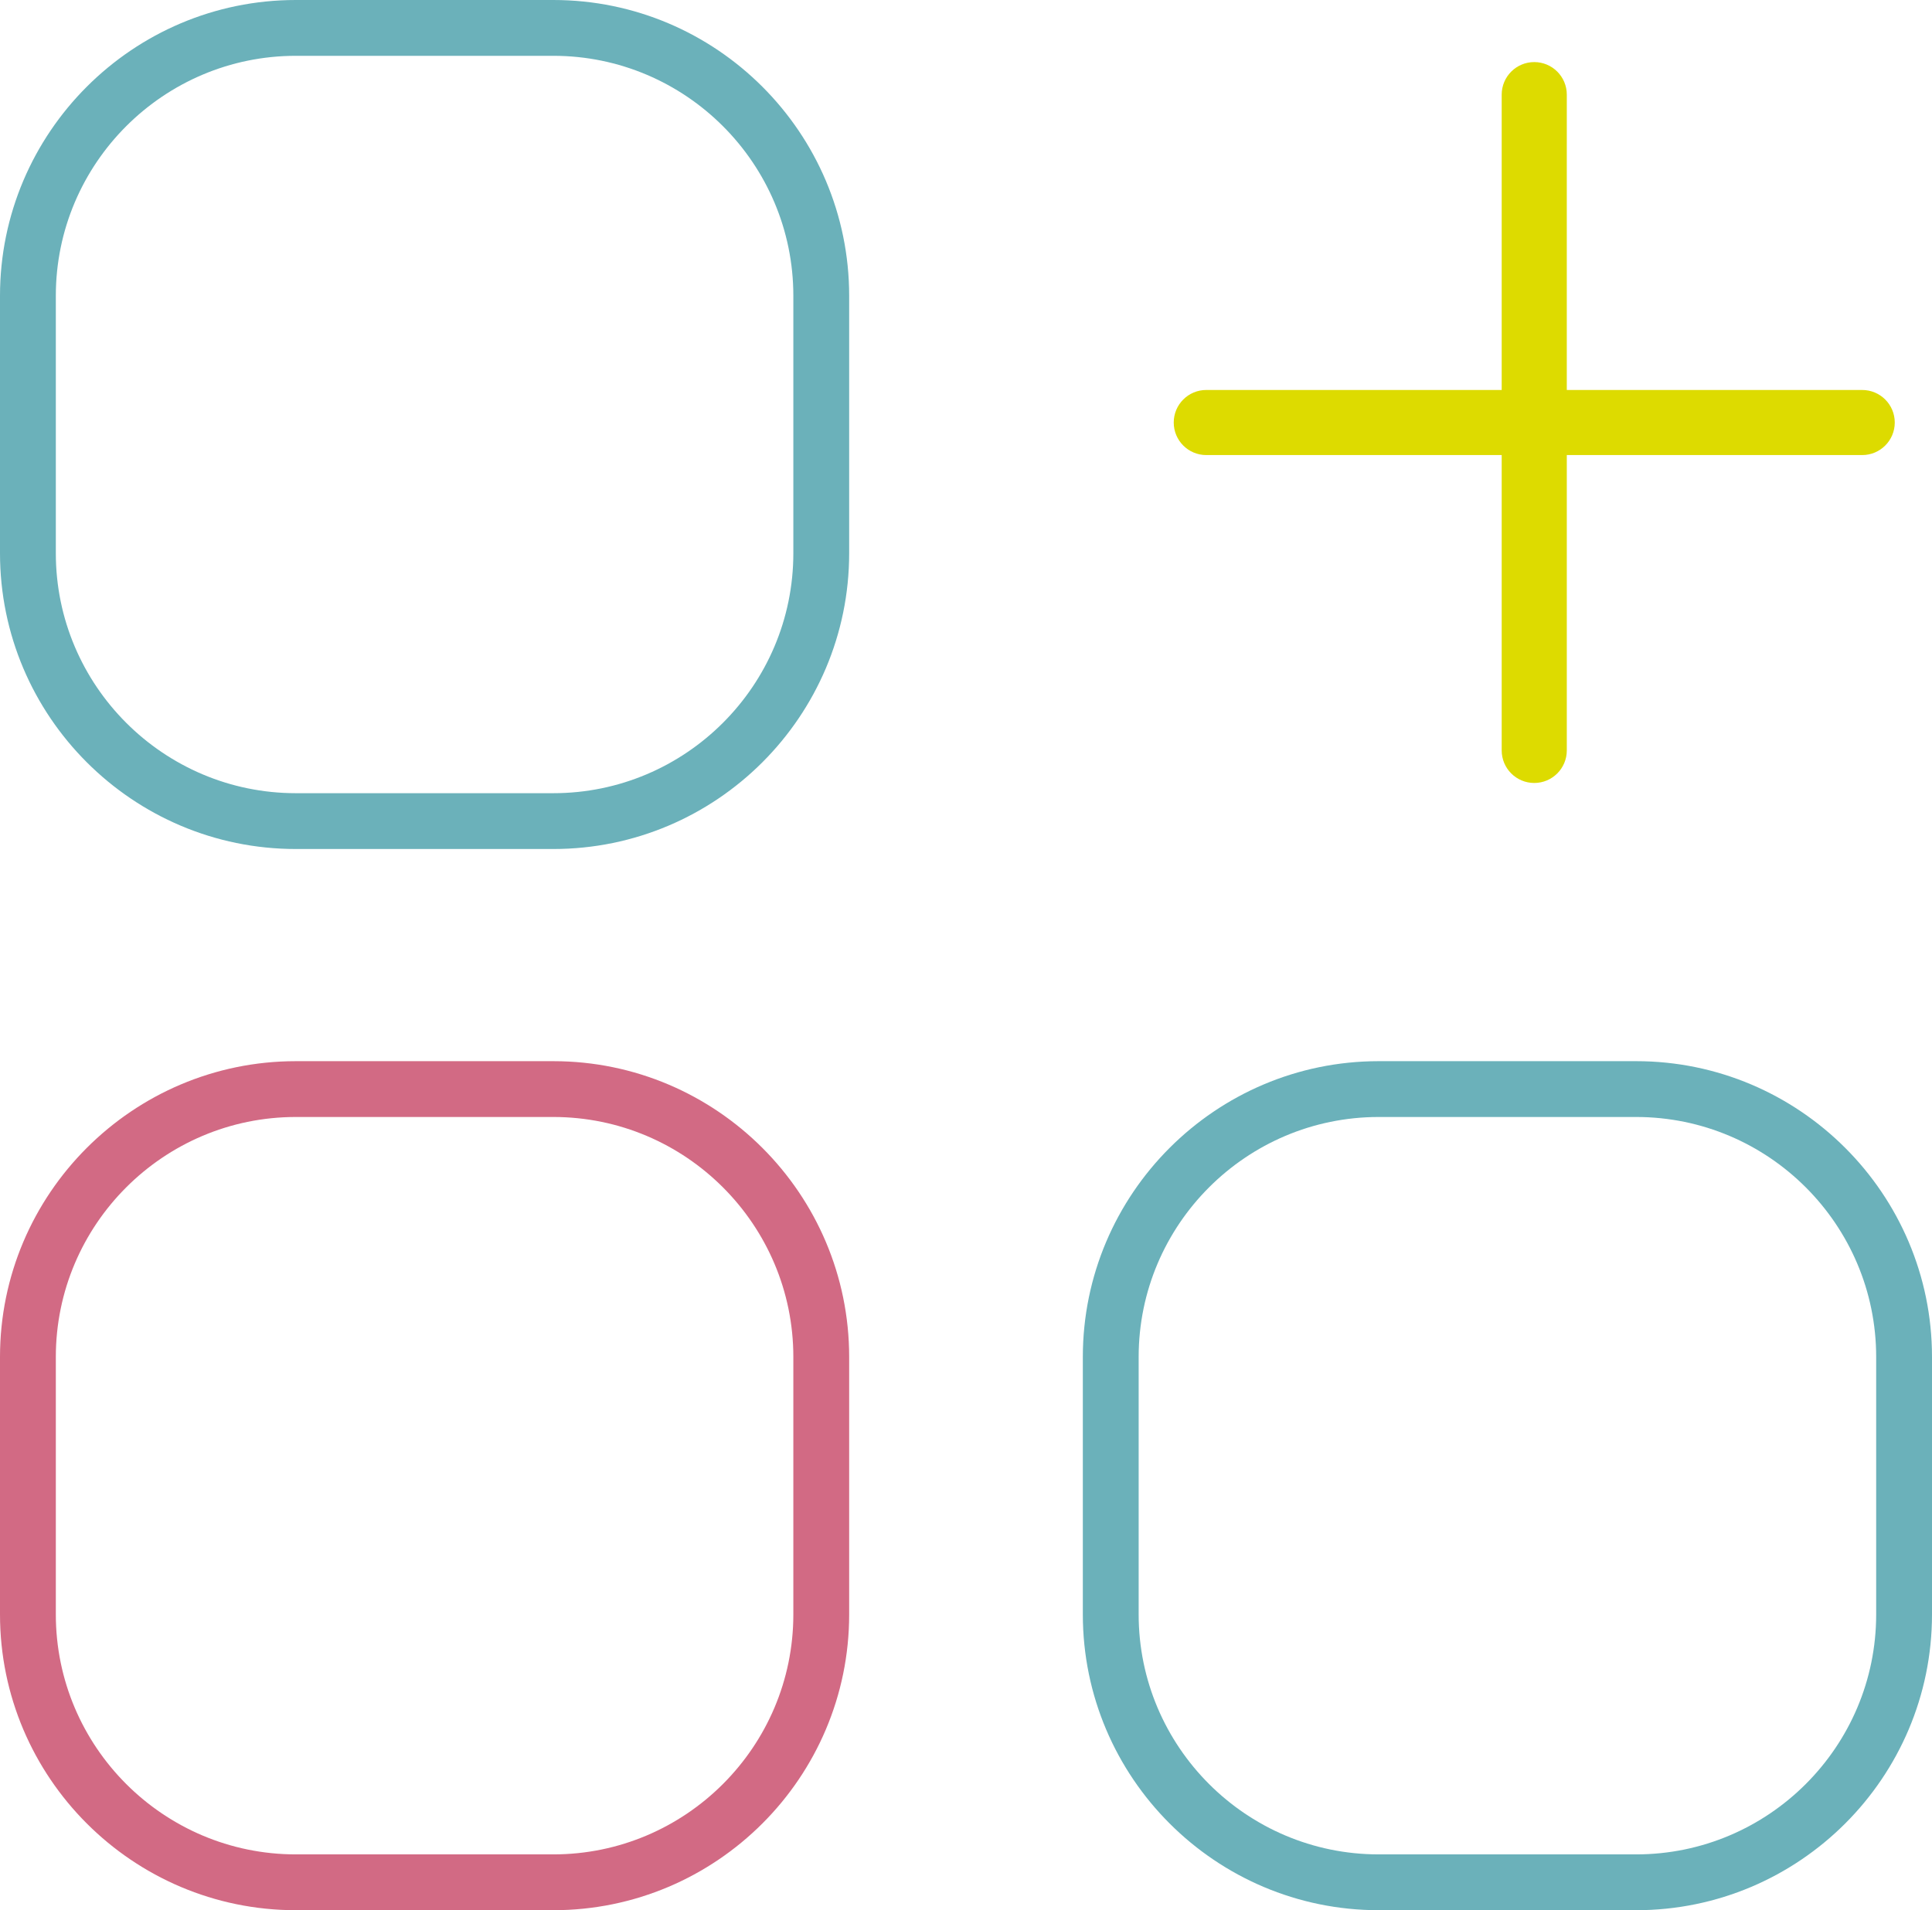
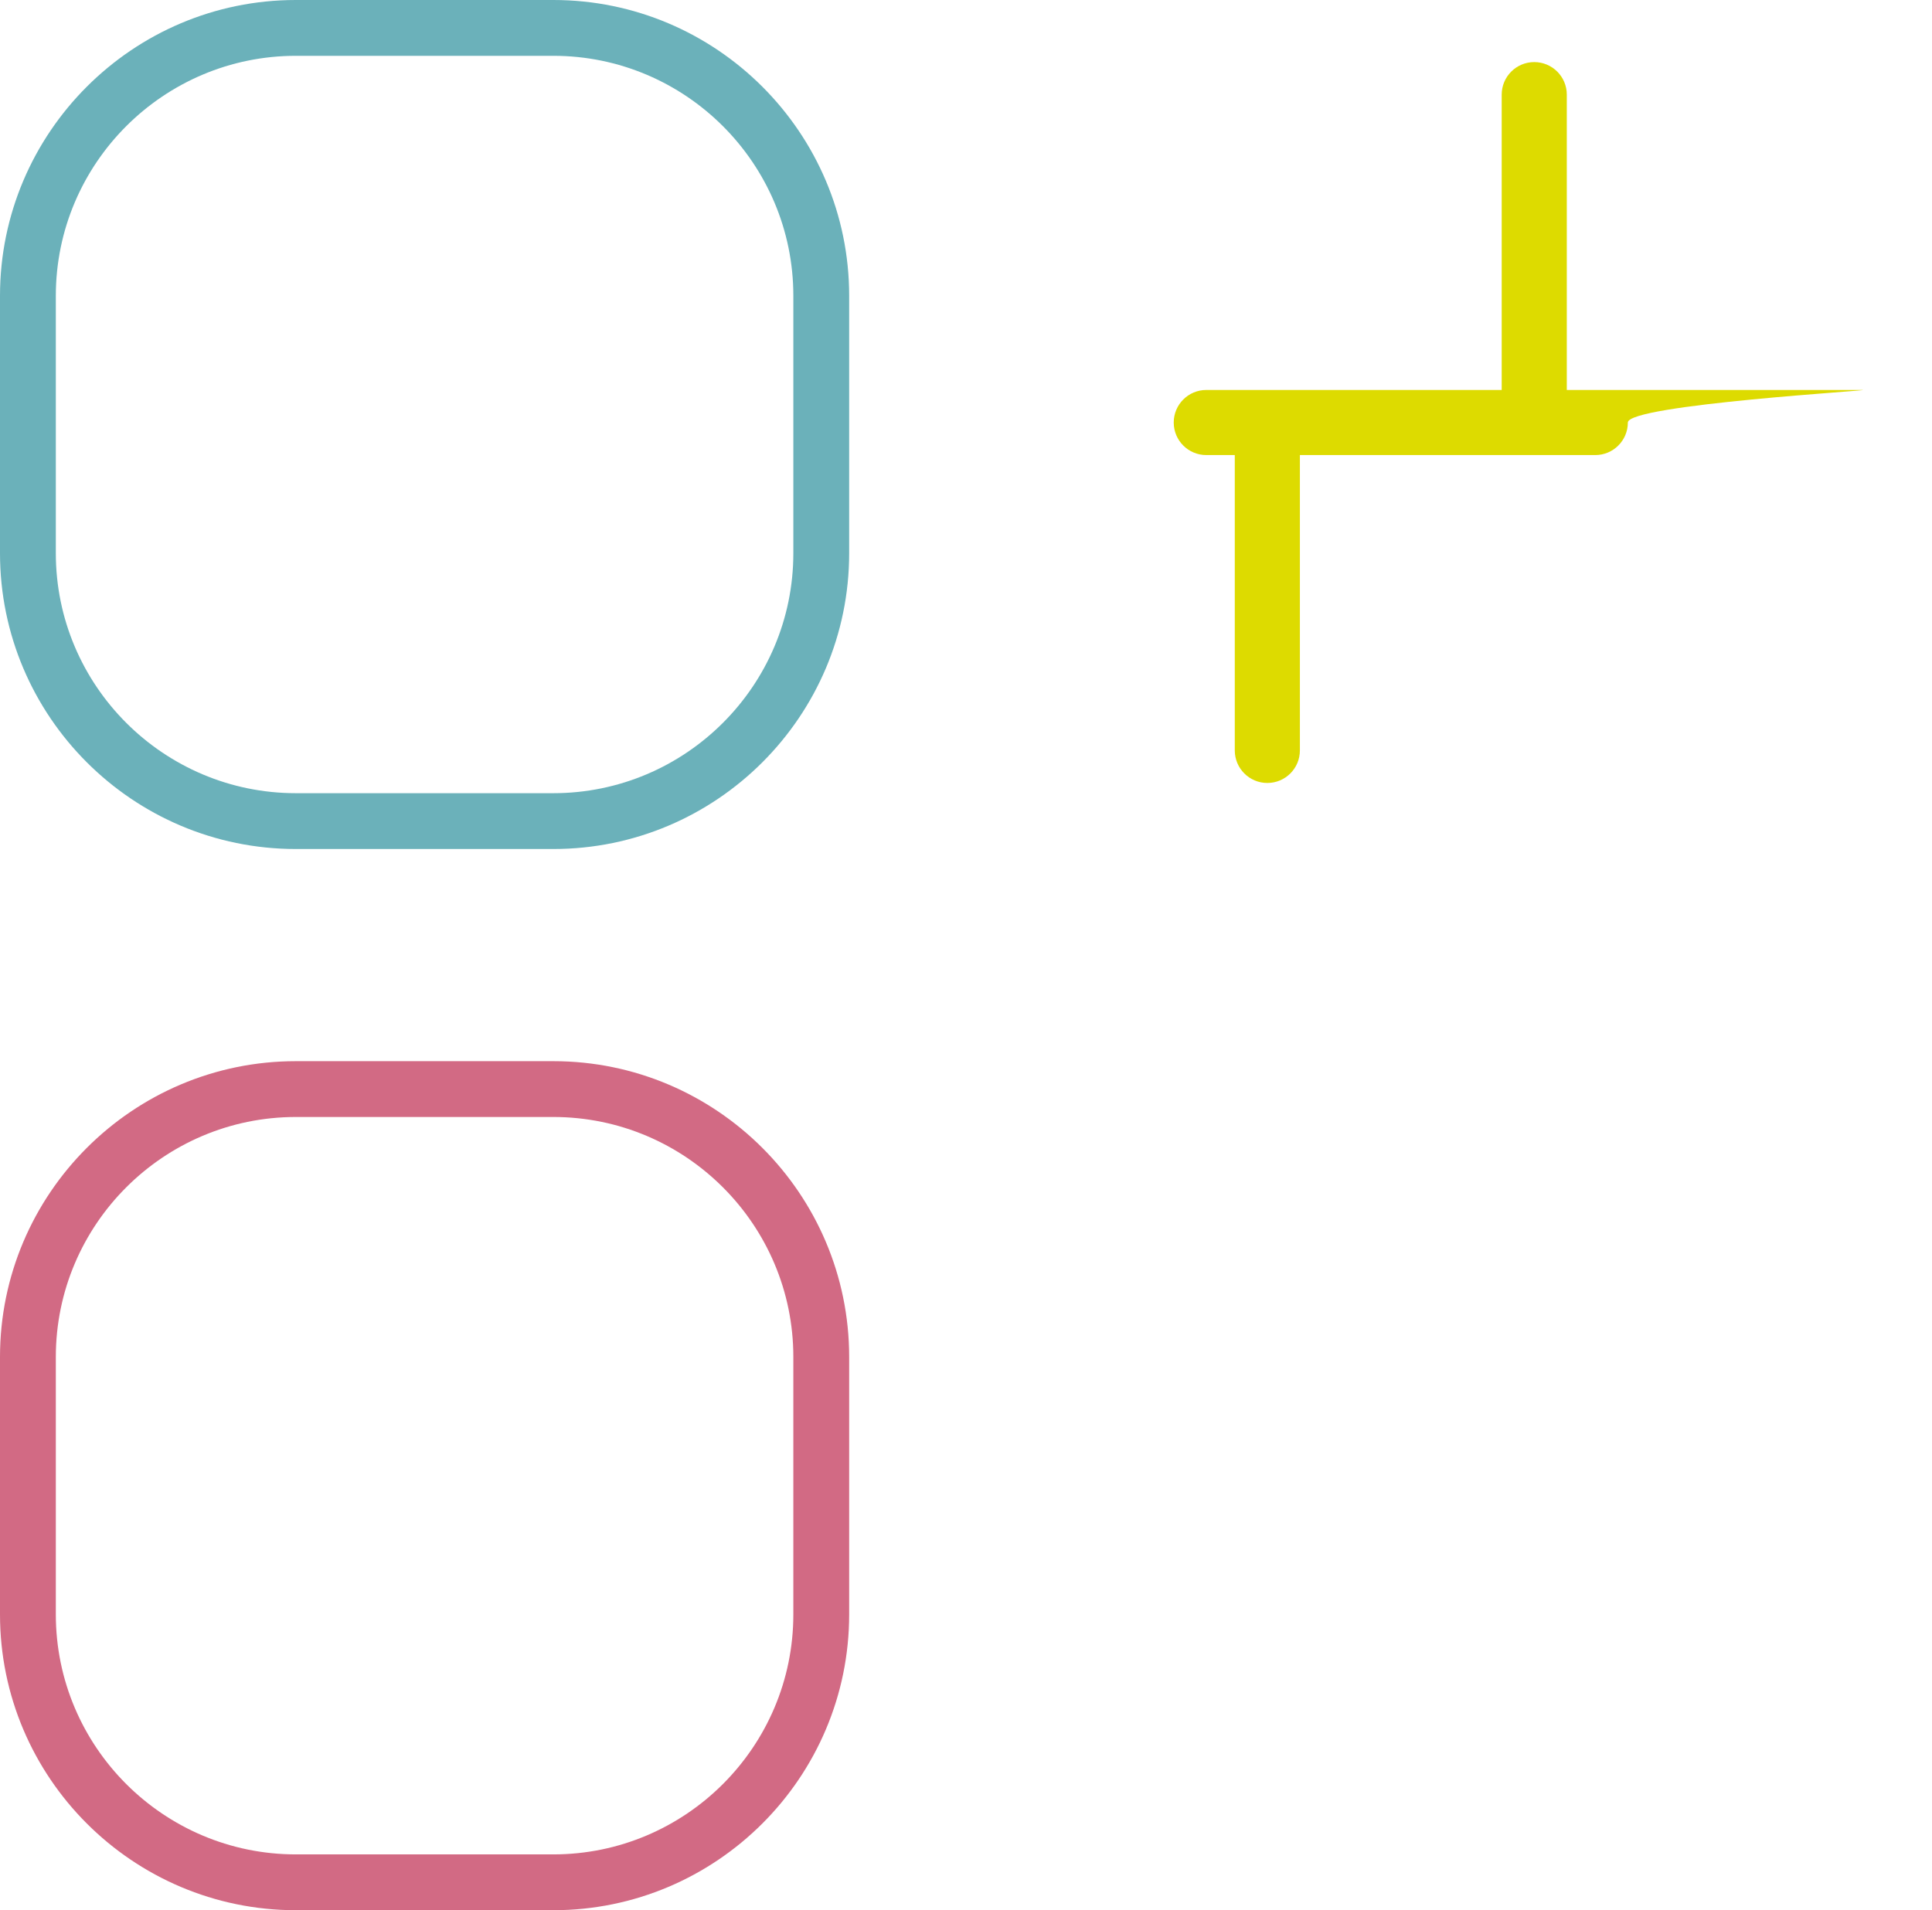
<svg xmlns="http://www.w3.org/2000/svg" version="1.1" id="Layer_1" x="0px" y="0px" width="172.244px" height="170.333px" viewBox="0 0 172.244 170.333" style="enable-background:new 0 0 172.244 170.333;" xml:space="preserve">
  <style type="text/css">
	.st0{fill:#6BB1BA;}
	.st1{fill:#D26A84;}
	.st2{fill:#DDDB00;}
</style>
  <g>
    <path class="st0" d="M49.328,75.706h-22.95C11.834,75.706,0,63.873,0,49.328v-22.95C0,11.834,11.834,0,26.378,0h22.95   c14.544,0,26.378,11.834,26.378,26.378v22.95C75.706,63.873,63.873,75.706,49.328,75.706z M26.378,4.977   c-11.801,0-21.401,9.6-21.401,21.401v22.95c0,11.801,9.6,21.401,21.401,21.401h22.95c11.801,0,21.401-9.6,21.401-21.401v-22.95   c0-11.801-9.6-21.401-21.401-21.401H26.378z" />
    <path class="st1" d="M49.328,170.333h-22.95C11.834,170.333,0,158.499,0,143.955v-22.952c0-14.544,11.834-26.378,26.378-26.378   h22.95c14.544,0,26.378,11.834,26.378,26.378v22.952C75.706,158.499,63.873,170.333,49.328,170.333z M26.378,99.602   c-11.801,0-21.401,9.6-21.401,21.401v22.952c0,11.801,9.6,21.401,21.401,21.401h22.95c11.801,0,21.401-9.6,21.401-21.401v-22.952   c0-11.801-9.6-21.401-21.401-21.401H26.378z" />
-     <path class="st0" d="M145.866,170.333h-22.95c-14.544,0-26.378-11.834-26.378-26.378v-22.952c0-14.544,11.834-26.378,26.378-26.378   h22.95c14.544,0,26.378,11.834,26.378,26.378v22.952C172.244,158.499,160.41,170.333,145.866,170.333z M122.916,99.602   c-11.801,0-21.401,9.6-21.401,21.401v22.952c0,11.801,9.6,21.401,21.401,21.401h22.95c11.801,0,21.401-9.6,21.401-21.401v-22.952   c0-11.801-9.6-21.401-21.401-21.401H122.916z" />
-     <path class="st2" d="M166.022,34.775h-2.09h-2.059h-22.188V12.859v-2.644V8.438c0-1.603-1.299-2.902-2.902-2.902   s-2.902,1.299-2.902,2.902v1.777v2.372v22.187h-23.796v0h-2.541c-1.603,0-2.902,1.299-2.902,2.902s1.299,2.902,2.902,2.902h2.541   h23.796v24.968h0v1.369c0,1.603,1.299,2.902,2.902,2.902s2.902-1.299,2.902-2.902v-4.15l0,0V40.578h24.247v0h2.09   c1.603,0,2.902-1.299,2.902-2.902S167.625,34.775,166.022,34.775z" />
+     <path class="st2" d="M166.022,34.775h-2.09h-2.059h-22.188V12.859v-2.644V8.438c0-1.603-1.299-2.902-2.902-2.902   s-2.902,1.299-2.902,2.902v1.777v2.372v22.187h-23.796v0h-2.541c-1.603,0-2.902,1.299-2.902,2.902s1.299,2.902,2.902,2.902h2.541   v24.968h0v1.369c0,1.603,1.299,2.902,2.902,2.902s2.902-1.299,2.902-2.902v-4.15l0,0V40.578h24.247v0h2.09   c1.603,0,2.902-1.299,2.902-2.902S167.625,34.775,166.022,34.775z" />
  </g>
</svg>